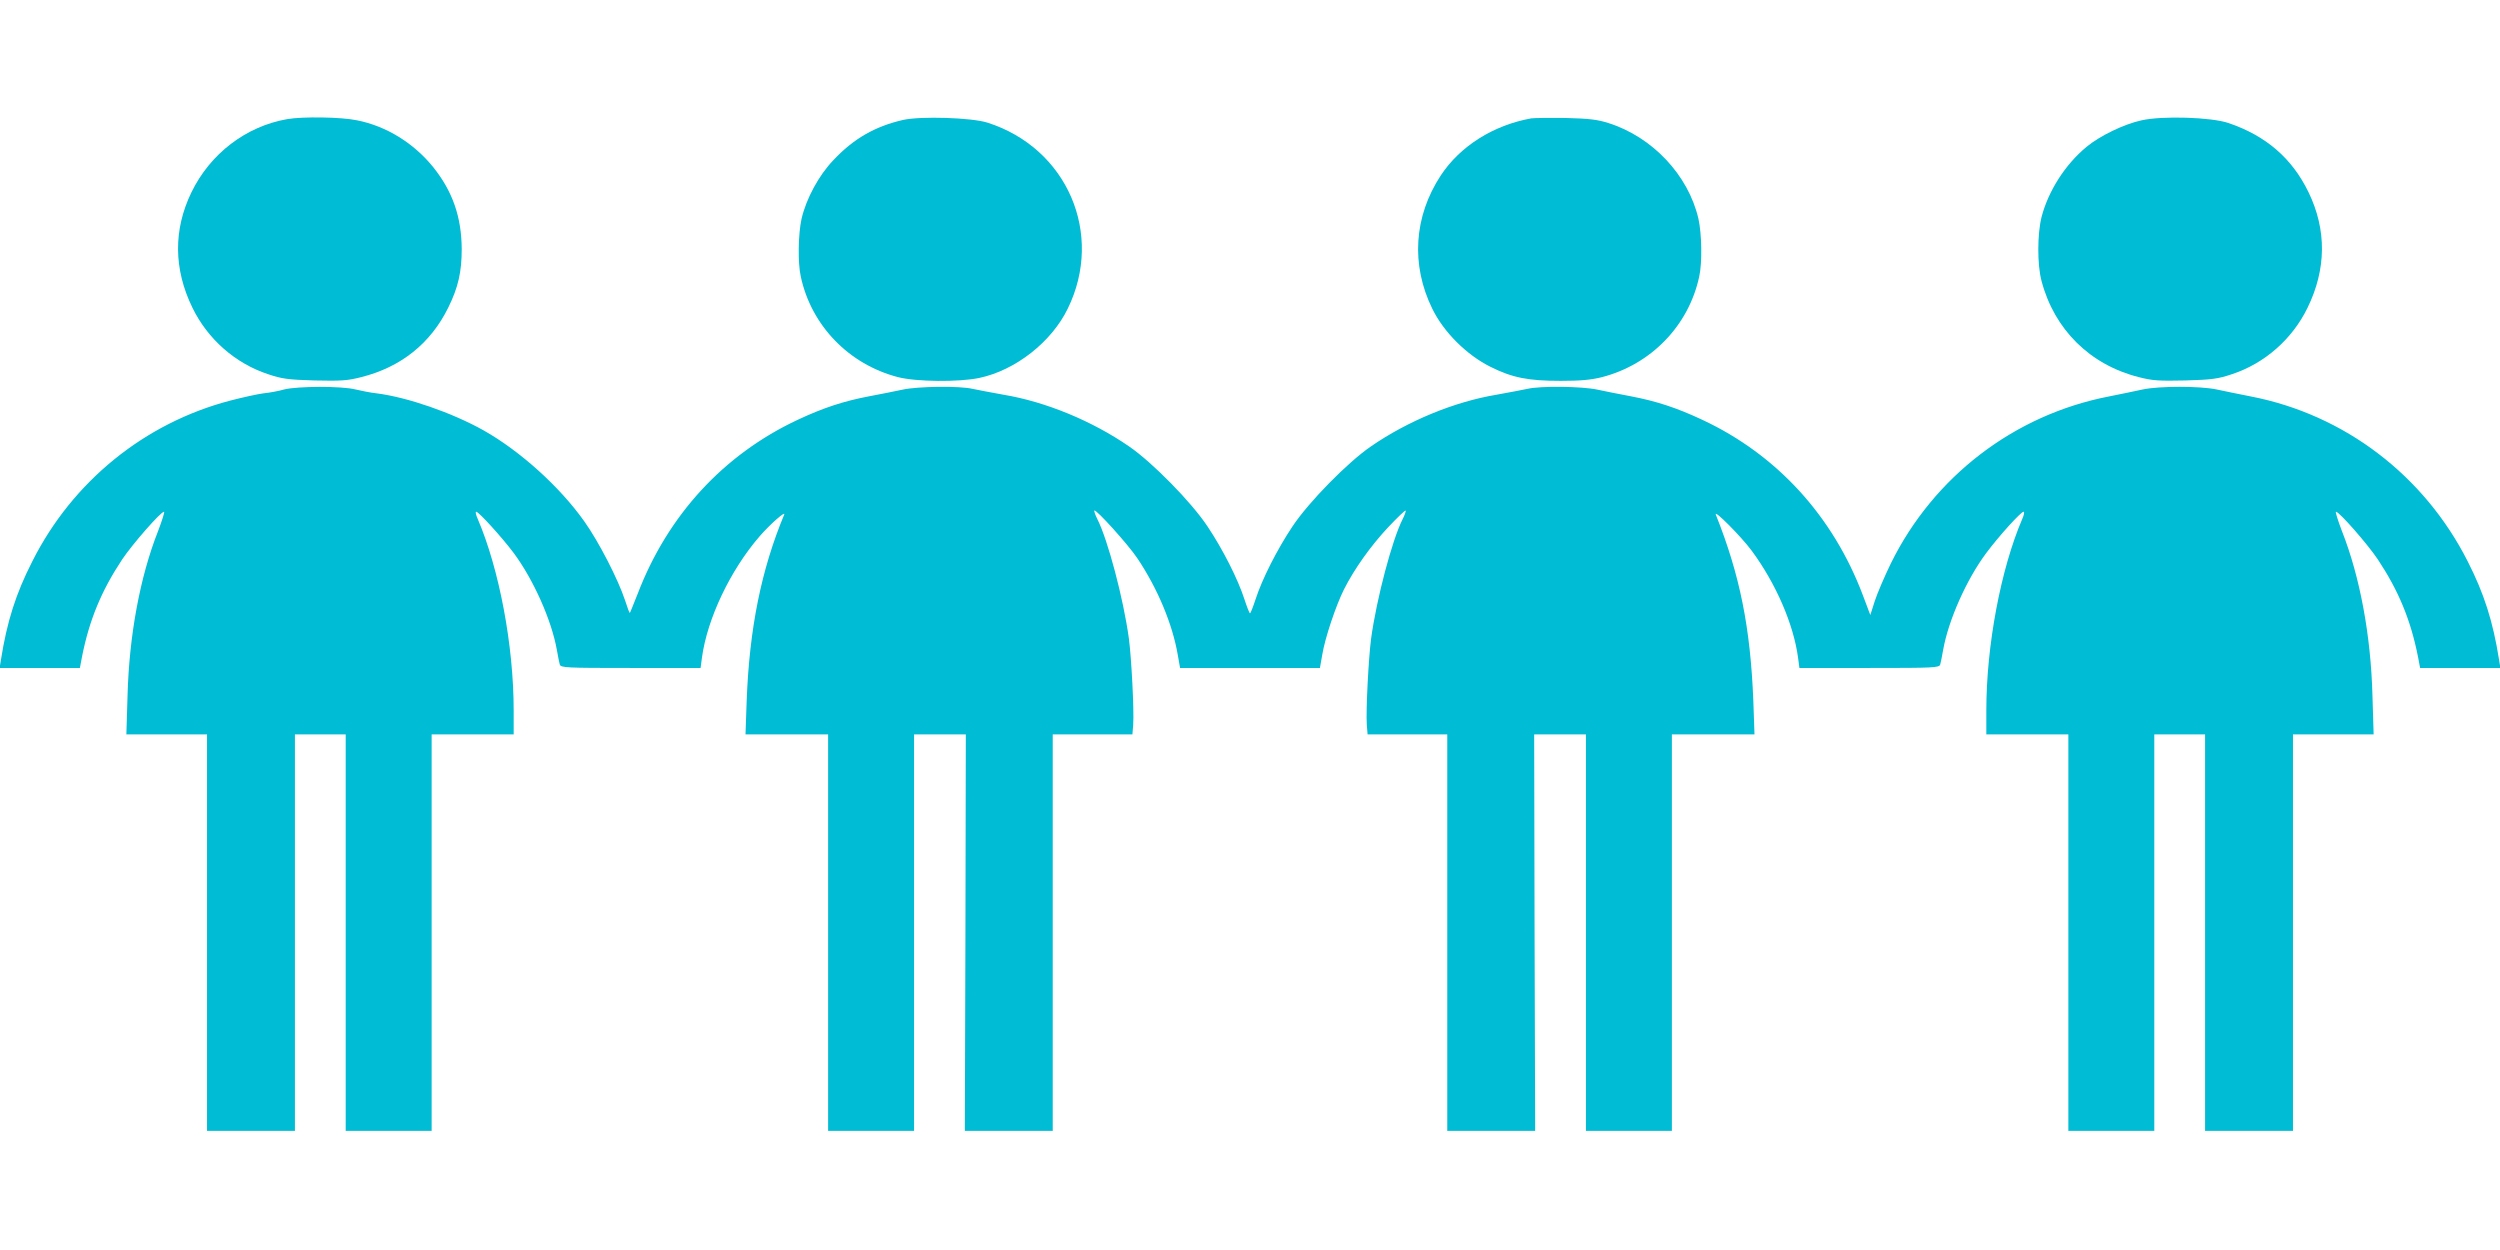
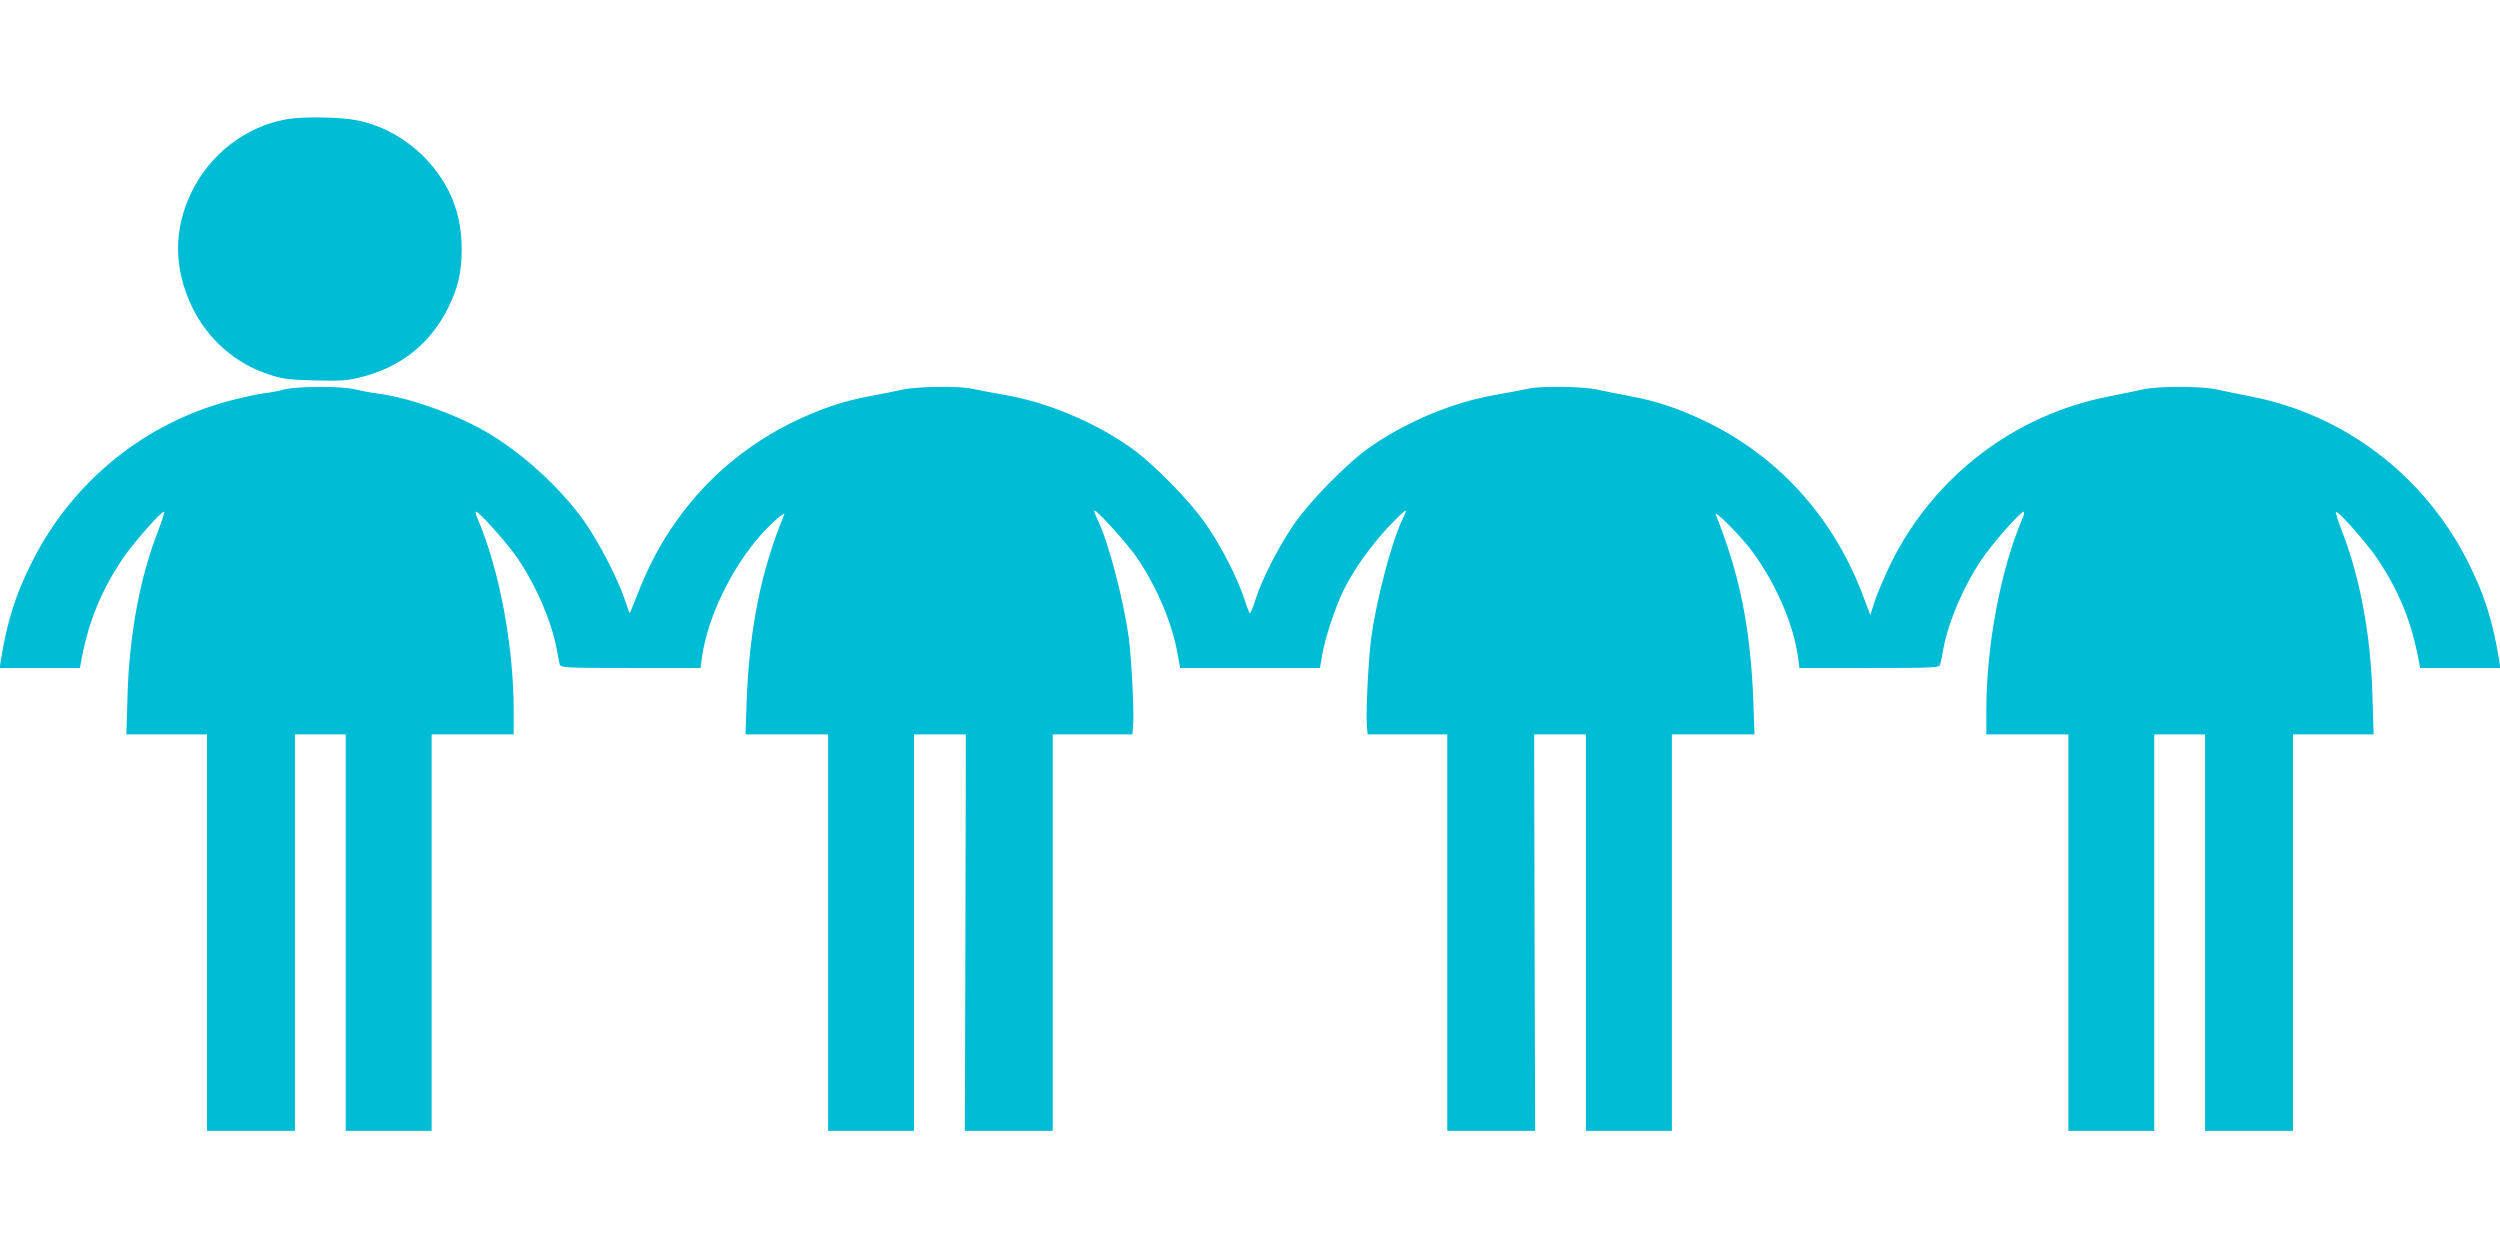
<svg xmlns="http://www.w3.org/2000/svg" version="1.0" width="1280pt" height="640pt" viewBox="0 0 1280 640" preserveAspectRatio="xMidYMid meet">
  <g transform="translate(0,640) scale(0.1,-0.1)" fill="#00bcd4" stroke="none">
-     <path d="M1470 5790 c-211 -37 -394 -177 -490 -375 -93 -192 -91 -393 5 -590 78 -161 220 -286 388 -341 71 -24 103 -28 238 -32 135 -3 168 -1 238 17 204 51 356 173 446 356 51 103 69 183 69 300 -1 163 -46 294 -145 418 -100 124 -240 211 -391 241 -81 17 -277 20 -358 6z" />
-     <path d="M4624 5786 c-144 -33 -254 -96 -357 -206 -75 -78 -139 -197 -163 -300 -17 -76 -20 -225 -4 -296 54 -252 247 -450 498 -515 94 -24 312 -26 416 -4 185 39 370 184 453 355 187 382 -3 822 -411 952 -81 26 -342 34 -432 14z" />
-     <path d="M7840 5794 c-194 -35 -364 -142 -463 -292 -138 -210 -154 -457 -44 -682 58 -120 177 -238 298 -298 112 -56 193 -72 360 -72 102 0 155 5 211 19 251 65 444 263 498 515 16 71 13 220 -4 296 -52 224 -236 419 -461 490 -57 18 -98 23 -220 26 -82 1 -161 0 -175 -2z" />
-     <path d="M10965 5784 c-89 -19 -215 -80 -282 -136 -109 -90 -195 -225 -230 -358 -22 -87 -23 -245 0 -330 66 -248 248 -428 498 -491 70 -18 103 -20 238 -17 135 4 167 8 238 32 168 55 310 180 388 341 96 197 98 398 5 590 -84 174 -218 290 -410 355 -87 30 -338 38 -445 14z" />
+     <path d="M1470 5790 c-211 -37 -394 -177 -490 -375 -93 -192 -91 -393 5 -590 78 -161 220 -286 388 -341 71 -24 103 -28 238 -32 135 -3 168 -1 238 17 204 51 356 173 446 356 51 103 69 183 69 300 -1 163 -46 294 -145 418 -100 124 -240 211 -391 241 -81 17 -277 20 -358 6" />
    <path d="M1455 4406 c-27 -8 -76 -17 -107 -20 -31 -4 -107 -21 -169 -37 -439 -115 -808 -414 -1014 -824 -84 -165 -129 -307 -160 -502 l-7 -43 205 0 206 0 11 58 c37 187 99 337 205 497 52 78 198 245 215 245 4 0 -10 -45 -31 -100 -92 -233 -148 -535 -156 -842 l-6 -198 207 0 206 0 0 -1015 0 -1015 225 0 225 0 0 1015 0 1015 130 0 130 0 0 -1015 0 -1015 220 0 220 0 0 1015 0 1015 210 0 210 0 0 123 c0 332 -74 723 -184 980 -9 20 -13 37 -8 37 13 0 132 -131 192 -211 101 -136 194 -344 221 -496 6 -32 12 -66 15 -75 5 -17 31 -18 363 -18 l358 0 7 53 c27 199 145 448 296 622 54 62 135 133 125 110 -117 -282 -178 -581 -192 -952 l-6 -173 211 0 212 0 0 -1015 0 -1015 220 0 220 0 0 1015 0 1015 133 0 132 0 -2 -1015 -3 -1015 225 0 225 0 0 1015 0 1015 204 0 204 0 4 50 c5 73 -9 341 -22 440 -28 205 -108 507 -162 613 -11 22 -17 41 -15 43 8 9 174 -175 220 -244 104 -155 180 -337 207 -494 l12 -68 358 0 358 0 12 68 c14 86 70 252 111 334 53 105 137 223 226 318 47 50 88 89 90 86 2 -2 -4 -21 -15 -43 -54 -106 -134 -408 -162 -613 -13 -99 -27 -367 -22 -440 l4 -50 204 0 204 0 0 -1015 0 -1015 225 0 225 0 -3 1015 -2 1015 133 0 132 0 0 -1015 0 -1015 220 0 220 0 0 1015 0 1015 212 0 211 0 -6 173 c-15 373 -68 641 -192 952 -12 31 131 -113 184 -185 124 -168 214 -376 237 -547 l7 -53 358 0 c332 0 358 1 363 18 3 9 9 43 15 75 27 152 120 361 221 496 65 87 177 211 191 211 5 0 2 -17 -7 -37 -110 -257 -184 -648 -184 -980 l0 -123 210 0 210 0 0 -1015 0 -1015 220 0 220 0 0 1015 0 1015 130 0 130 0 0 -1015 0 -1015 225 0 225 0 0 1015 0 1015 206 0 207 0 -6 198 c-8 307 -64 609 -156 842 -21 55 -35 100 -31 100 17 0 163 -167 215 -245 106 -160 168 -310 205 -497 l11 -58 206 0 205 0 -7 43 c-31 195 -76 337 -160 502 -223 441 -631 752 -1110 845 -60 12 -140 28 -176 36 -86 18 -292 18 -378 0 -36 -8 -114 -24 -174 -36 -484 -94 -897 -410 -1116 -855 -32 -66 -69 -152 -82 -192 l-23 -72 -38 101 c-153 405 -439 719 -821 898 -132 62 -236 96 -367 121 -58 11 -135 26 -171 34 -77 17 -292 20 -359 4 -24 -5 -96 -19 -158 -30 -216 -36 -453 -134 -642 -264 -121 -83 -320 -286 -403 -411 -78 -117 -155 -269 -188 -371 -13 -40 -26 -73 -29 -73 -3 0 -16 33 -29 73 -33 102 -110 254 -188 371 -83 125 -282 328 -403 411 -189 130 -426 228 -642 264 -62 11 -134 25 -158 30 -67 16 -282 13 -359 -4 -36 -8 -113 -23 -171 -34 -131 -25 -235 -59 -367 -121 -379 -178 -664 -488 -818 -890 -21 -52 -38 -96 -40 -98 -2 -2 -13 27 -25 65 -35 106 -134 299 -208 403 -126 178 -329 361 -517 467 -161 90 -389 169 -546 189 -30 3 -79 13 -109 20 -69 18 -297 17 -365 0z" />
  </g>
</svg>